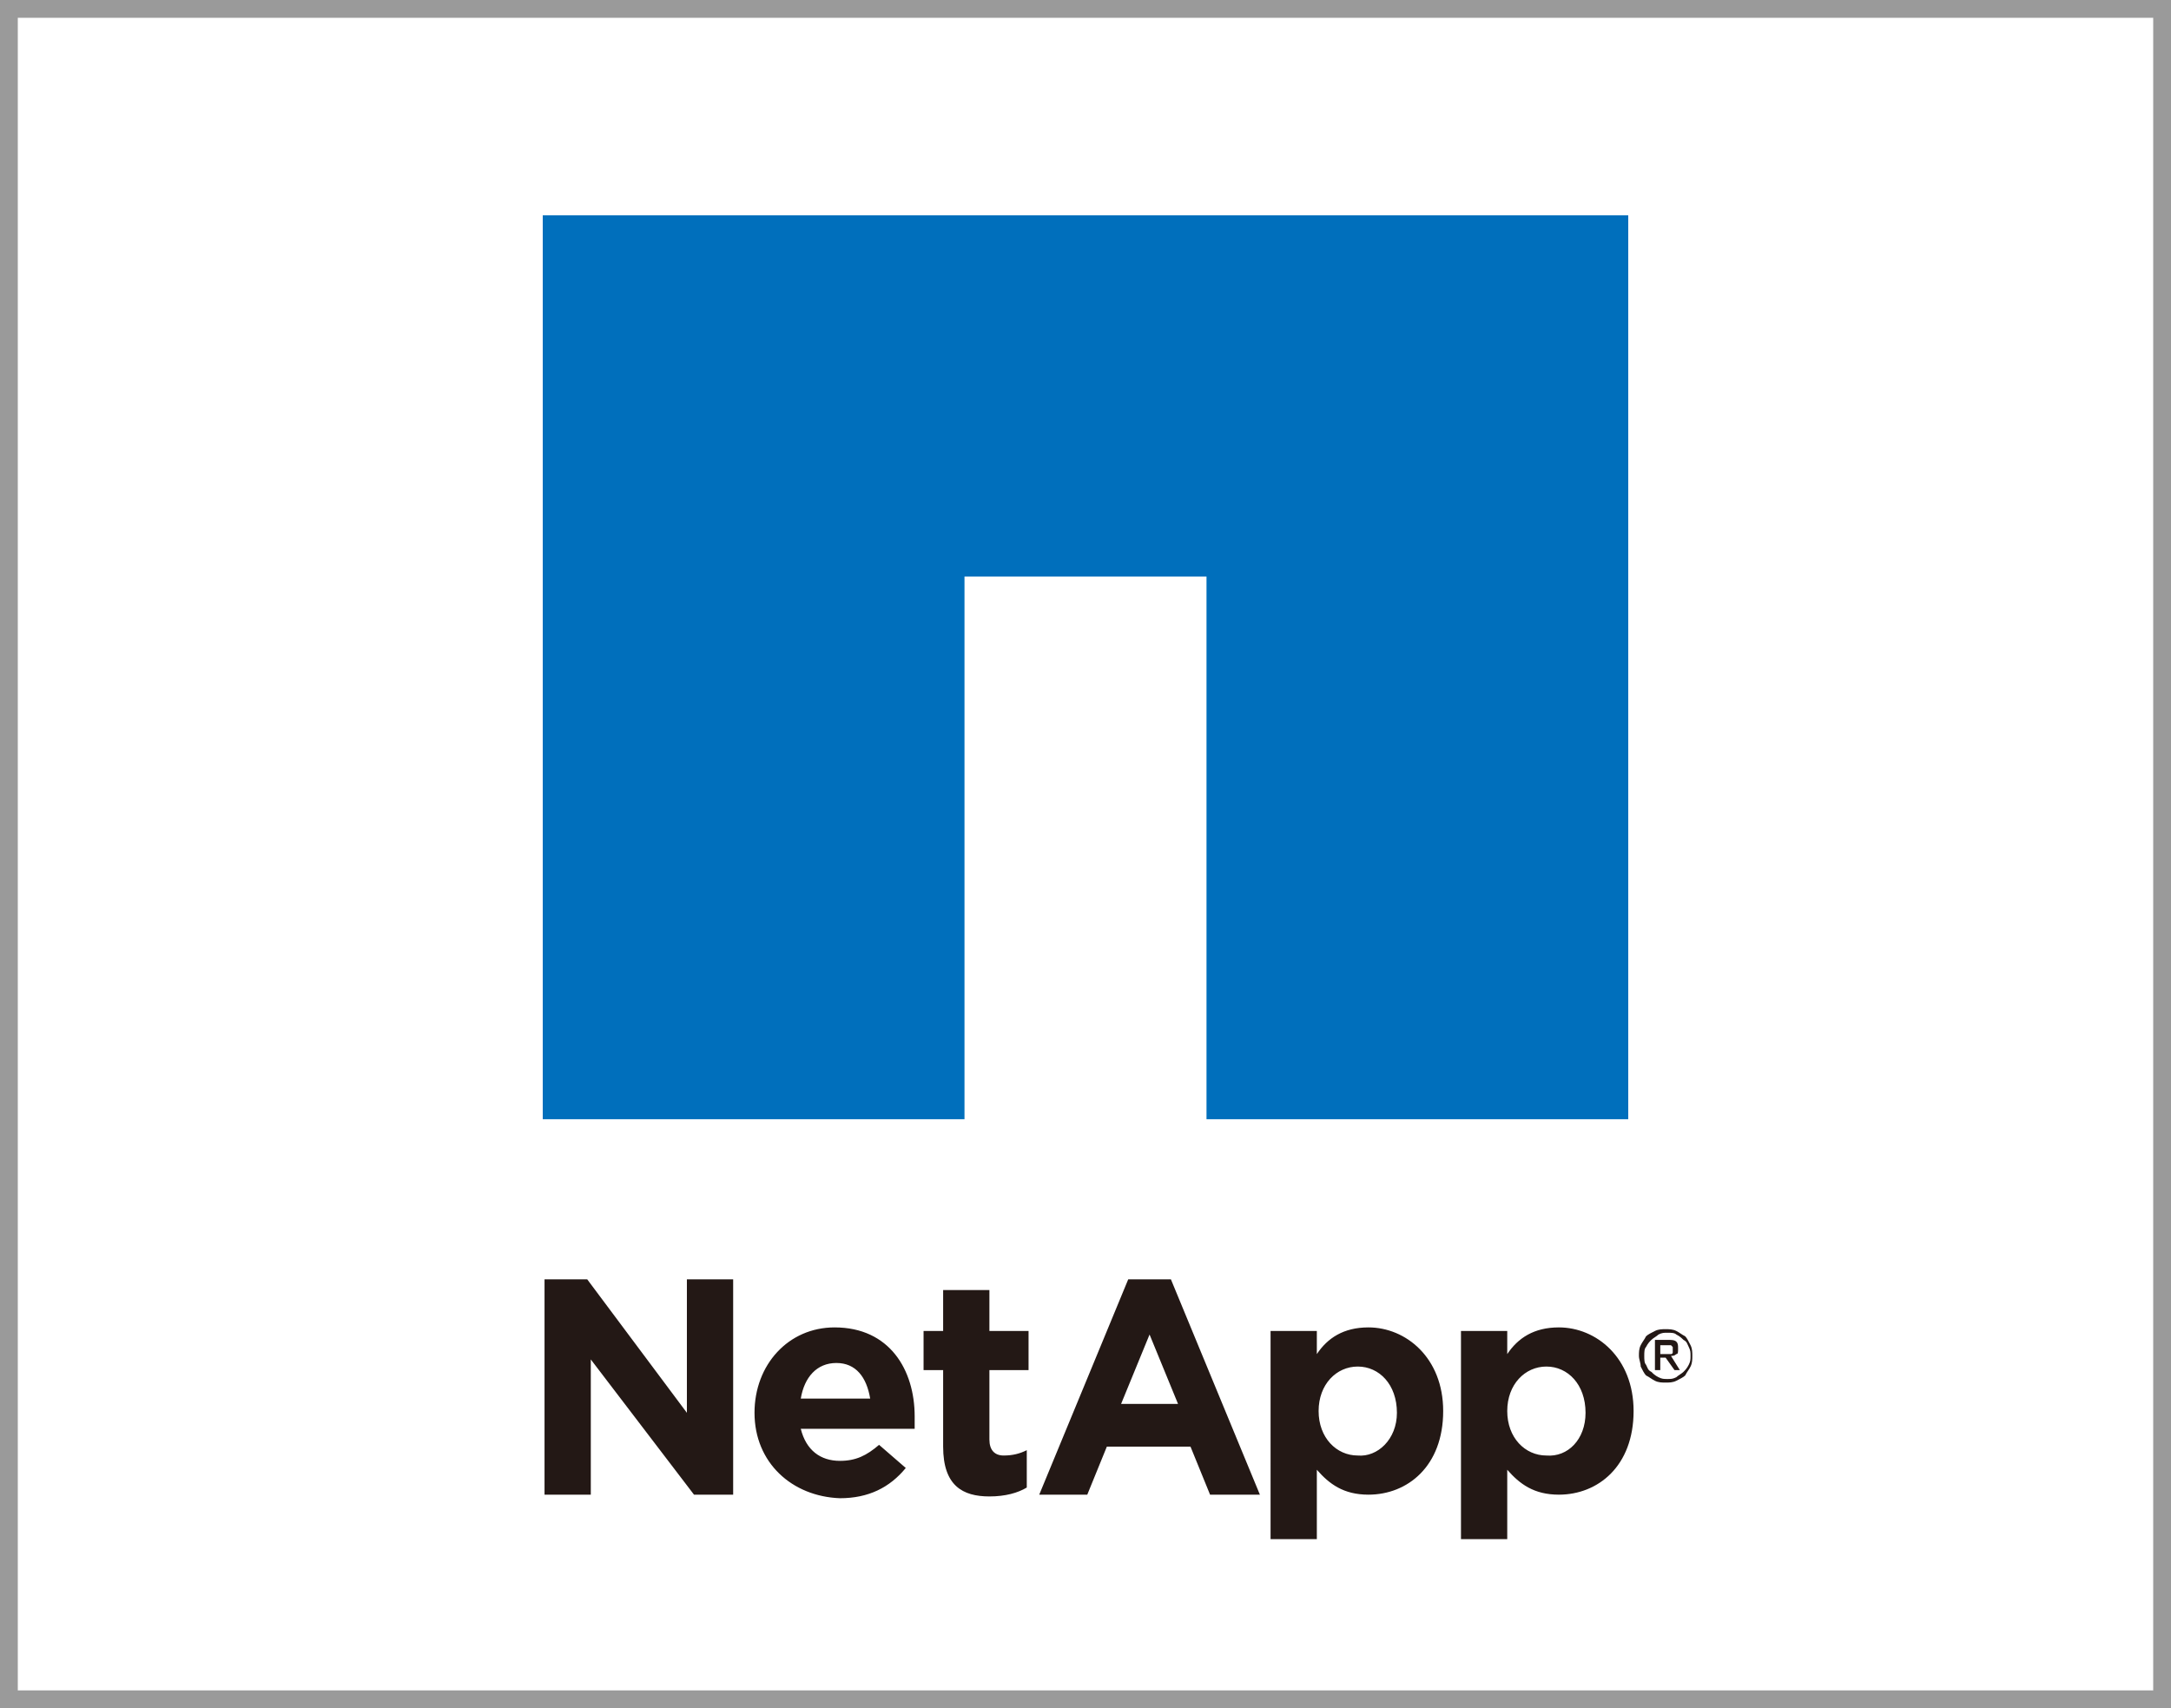
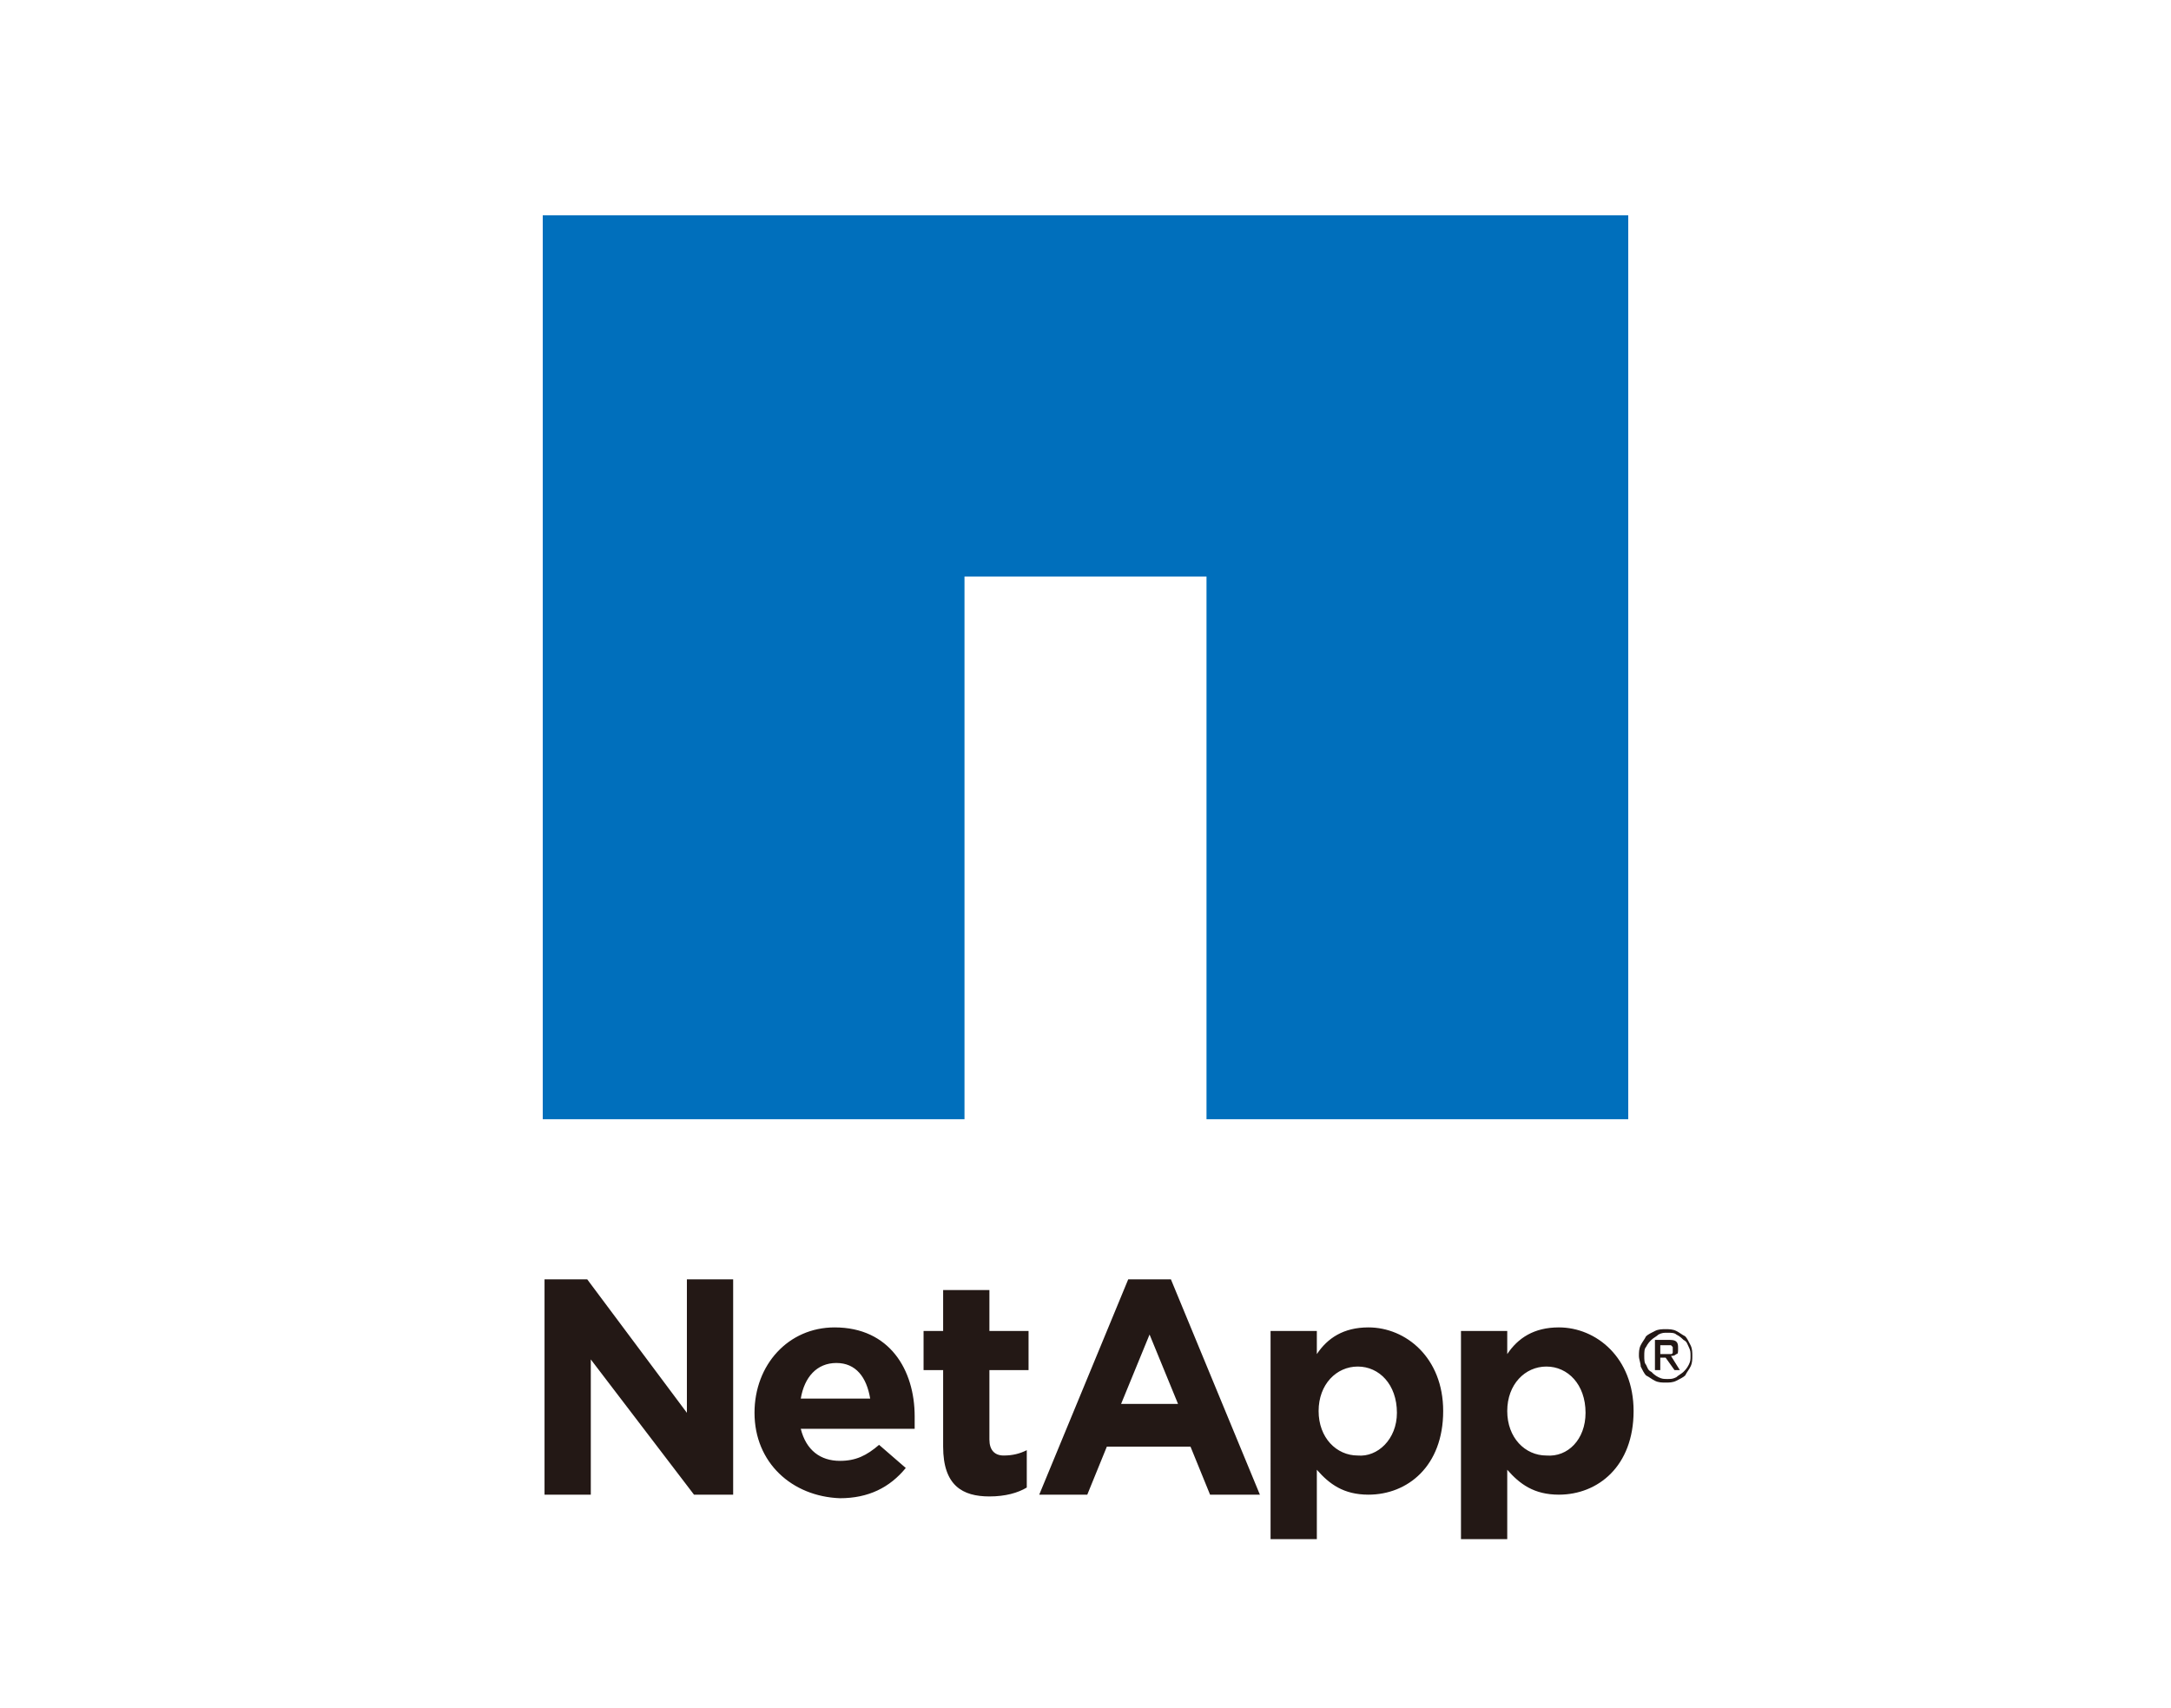
<svg xmlns="http://www.w3.org/2000/svg" version="1.1" id="レイヤー_1" x="0" y="0" width="122" height="96" xml:space="preserve">
  <style>.st1{fill:#231815}</style>
-   <path d="M121 1v94H1V1h120m1-1H0v96h122V0z" fill="#9a9a9a" />
  <path class="st1" d="M30.5 71.9H33l5.6 7.5v-7.5h2.6V84H39l-5.8-7.6V84h-2.6V71.9zM42.4 79.4c0-2.7 1.9-4.8 4.5-4.8 3.1 0 4.5 2.4 4.5 5v.7H45c.3 1.2 1.1 1.8 2.2 1.8.9 0 1.5-.3 2.2-.9l1.5 1.3c-.9 1.1-2.1 1.7-3.7 1.7-2.7-.1-4.8-2-4.8-4.8zm6.5-.8c-.2-1.2-.8-2-1.9-2-1.1 0-1.8.8-2 2h3.9zM53 81.3V77h-1.1v-2.2H53v-2.3h2.6v2.3h2.2V77h-2.2v3.9c0 .6.3.9.8.9s.9-.1 1.3-.3v2.1c-.5.3-1.2.5-2.1.5-1.5 0-2.6-.6-2.6-2.8zM71.4 74.8H74v1.3c.6-.9 1.5-1.5 2.9-1.5 2.1 0 4.2 1.7 4.2 4.7 0 3.1-2 4.7-4.2 4.7-1.4 0-2.2-.6-2.9-1.4v3.9h-2.6V74.8zm7.1 4.6c0-1.6-1-2.6-2.2-2.6-1.2 0-2.2 1-2.2 2.5s1 2.5 2.2 2.5c1.1.1 2.2-.9 2.2-2.4zM82.1 74.8h2.6v1.3c.6-.9 1.5-1.5 2.9-1.5 2.1 0 4.2 1.7 4.2 4.7 0 3.1-2 4.7-4.2 4.7-1.4 0-2.2-.6-2.9-1.4v3.9h-2.6V74.8zm7 4.6c0-1.6-1-2.6-2.2-2.6-1.2 0-2.2 1-2.2 2.5s1 2.5 2.2 2.5c1.2.1 2.2-.9 2.2-2.4zM63.4 71.9h2.4l5 12.1H68l-1.1-2.7h-4.7L61.1 84h-2.7l5-12.1zm2.8 7L64.6 75 63 78.9h3.2z" />
  <path fill="#006fbc" d="M30.5 12.1v50.8h23.7V32.4h13.6v30.5h23.7V12.1z" />
  <g>
    <path class="st1" d="M92.1 76.2c0-.2 0-.4.1-.6.1-.2.2-.3.3-.5.1-.1.3-.2.5-.3.2-.1.4-.1.6-.1.2 0 .4 0 .6.1.2.1.3.2.5.3.1.1.2.3.3.5.1.2.1.4.1.6 0 .2 0 .4-.1.6-.1.2-.2.3-.3.5-.1.1-.3.2-.5.3-.2.1-.4.1-.6.1-.2 0-.4 0-.6-.1-.2-.1-.3-.2-.5-.3-.1-.1-.2-.3-.3-.5 0-.2-.1-.4-.1-.6m.3 0c0 .2 0 .4.1.5.1.2.1.3.3.4.1.1.2.2.4.3.2.1.3.1.5.1s.3 0 .5-.1c.1-.1.3-.2.4-.3.1-.1.2-.2.3-.4.1-.2.1-.3.1-.5s0-.3-.1-.5-.1-.3-.3-.4c-.1-.1-.2-.2-.4-.3-.1-.1-.3-.1-.5-.1s-.3 0-.5.1c-.1.1-.3.2-.4.3-.1.1-.2.2-.3.4-.1.1-.1.3-.1.5zm.6-.9h.7c.2 0 .4 0 .5.1.1.1.1.2.1.4s0 .3-.1.3c-.1.1-.2.1-.3.1l.5.8h-.3l-.5-.7h-.3v.7H93v-1.7zm.3.8h.6s.1 0 .1-.1v-.2-.1l-.1-.1h-.1-.5v.5z" />
  </g>
</svg>